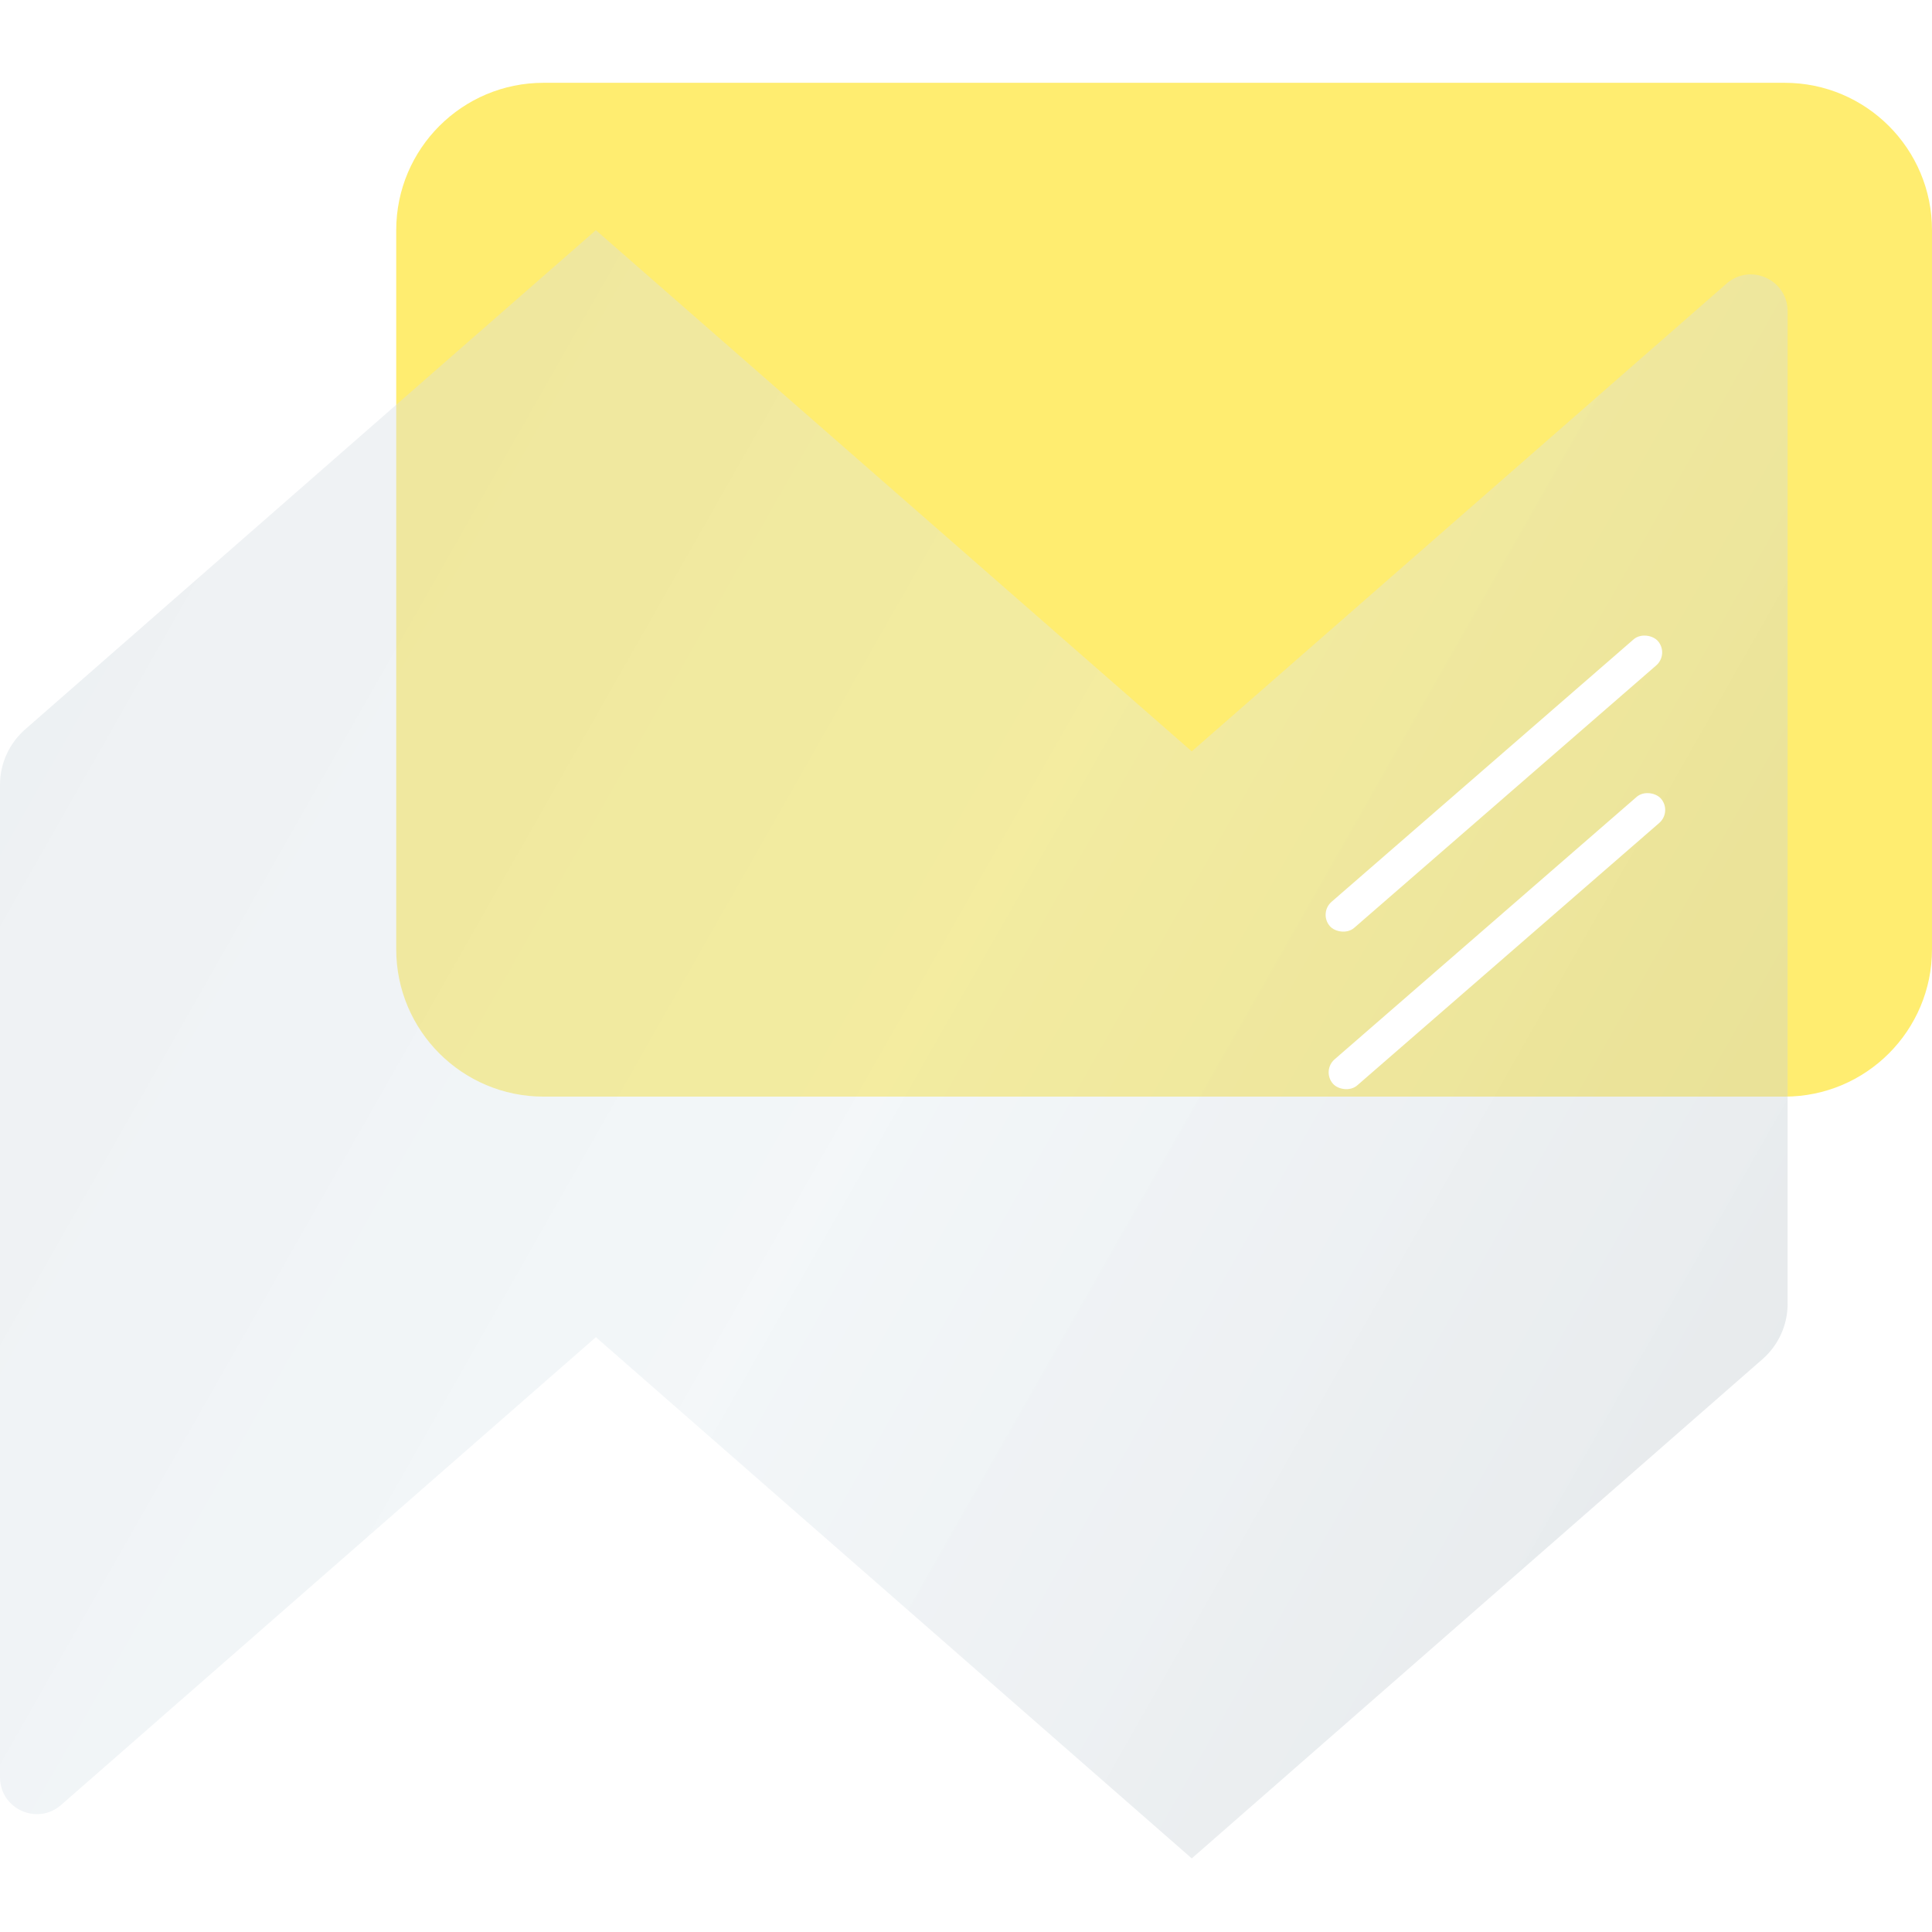
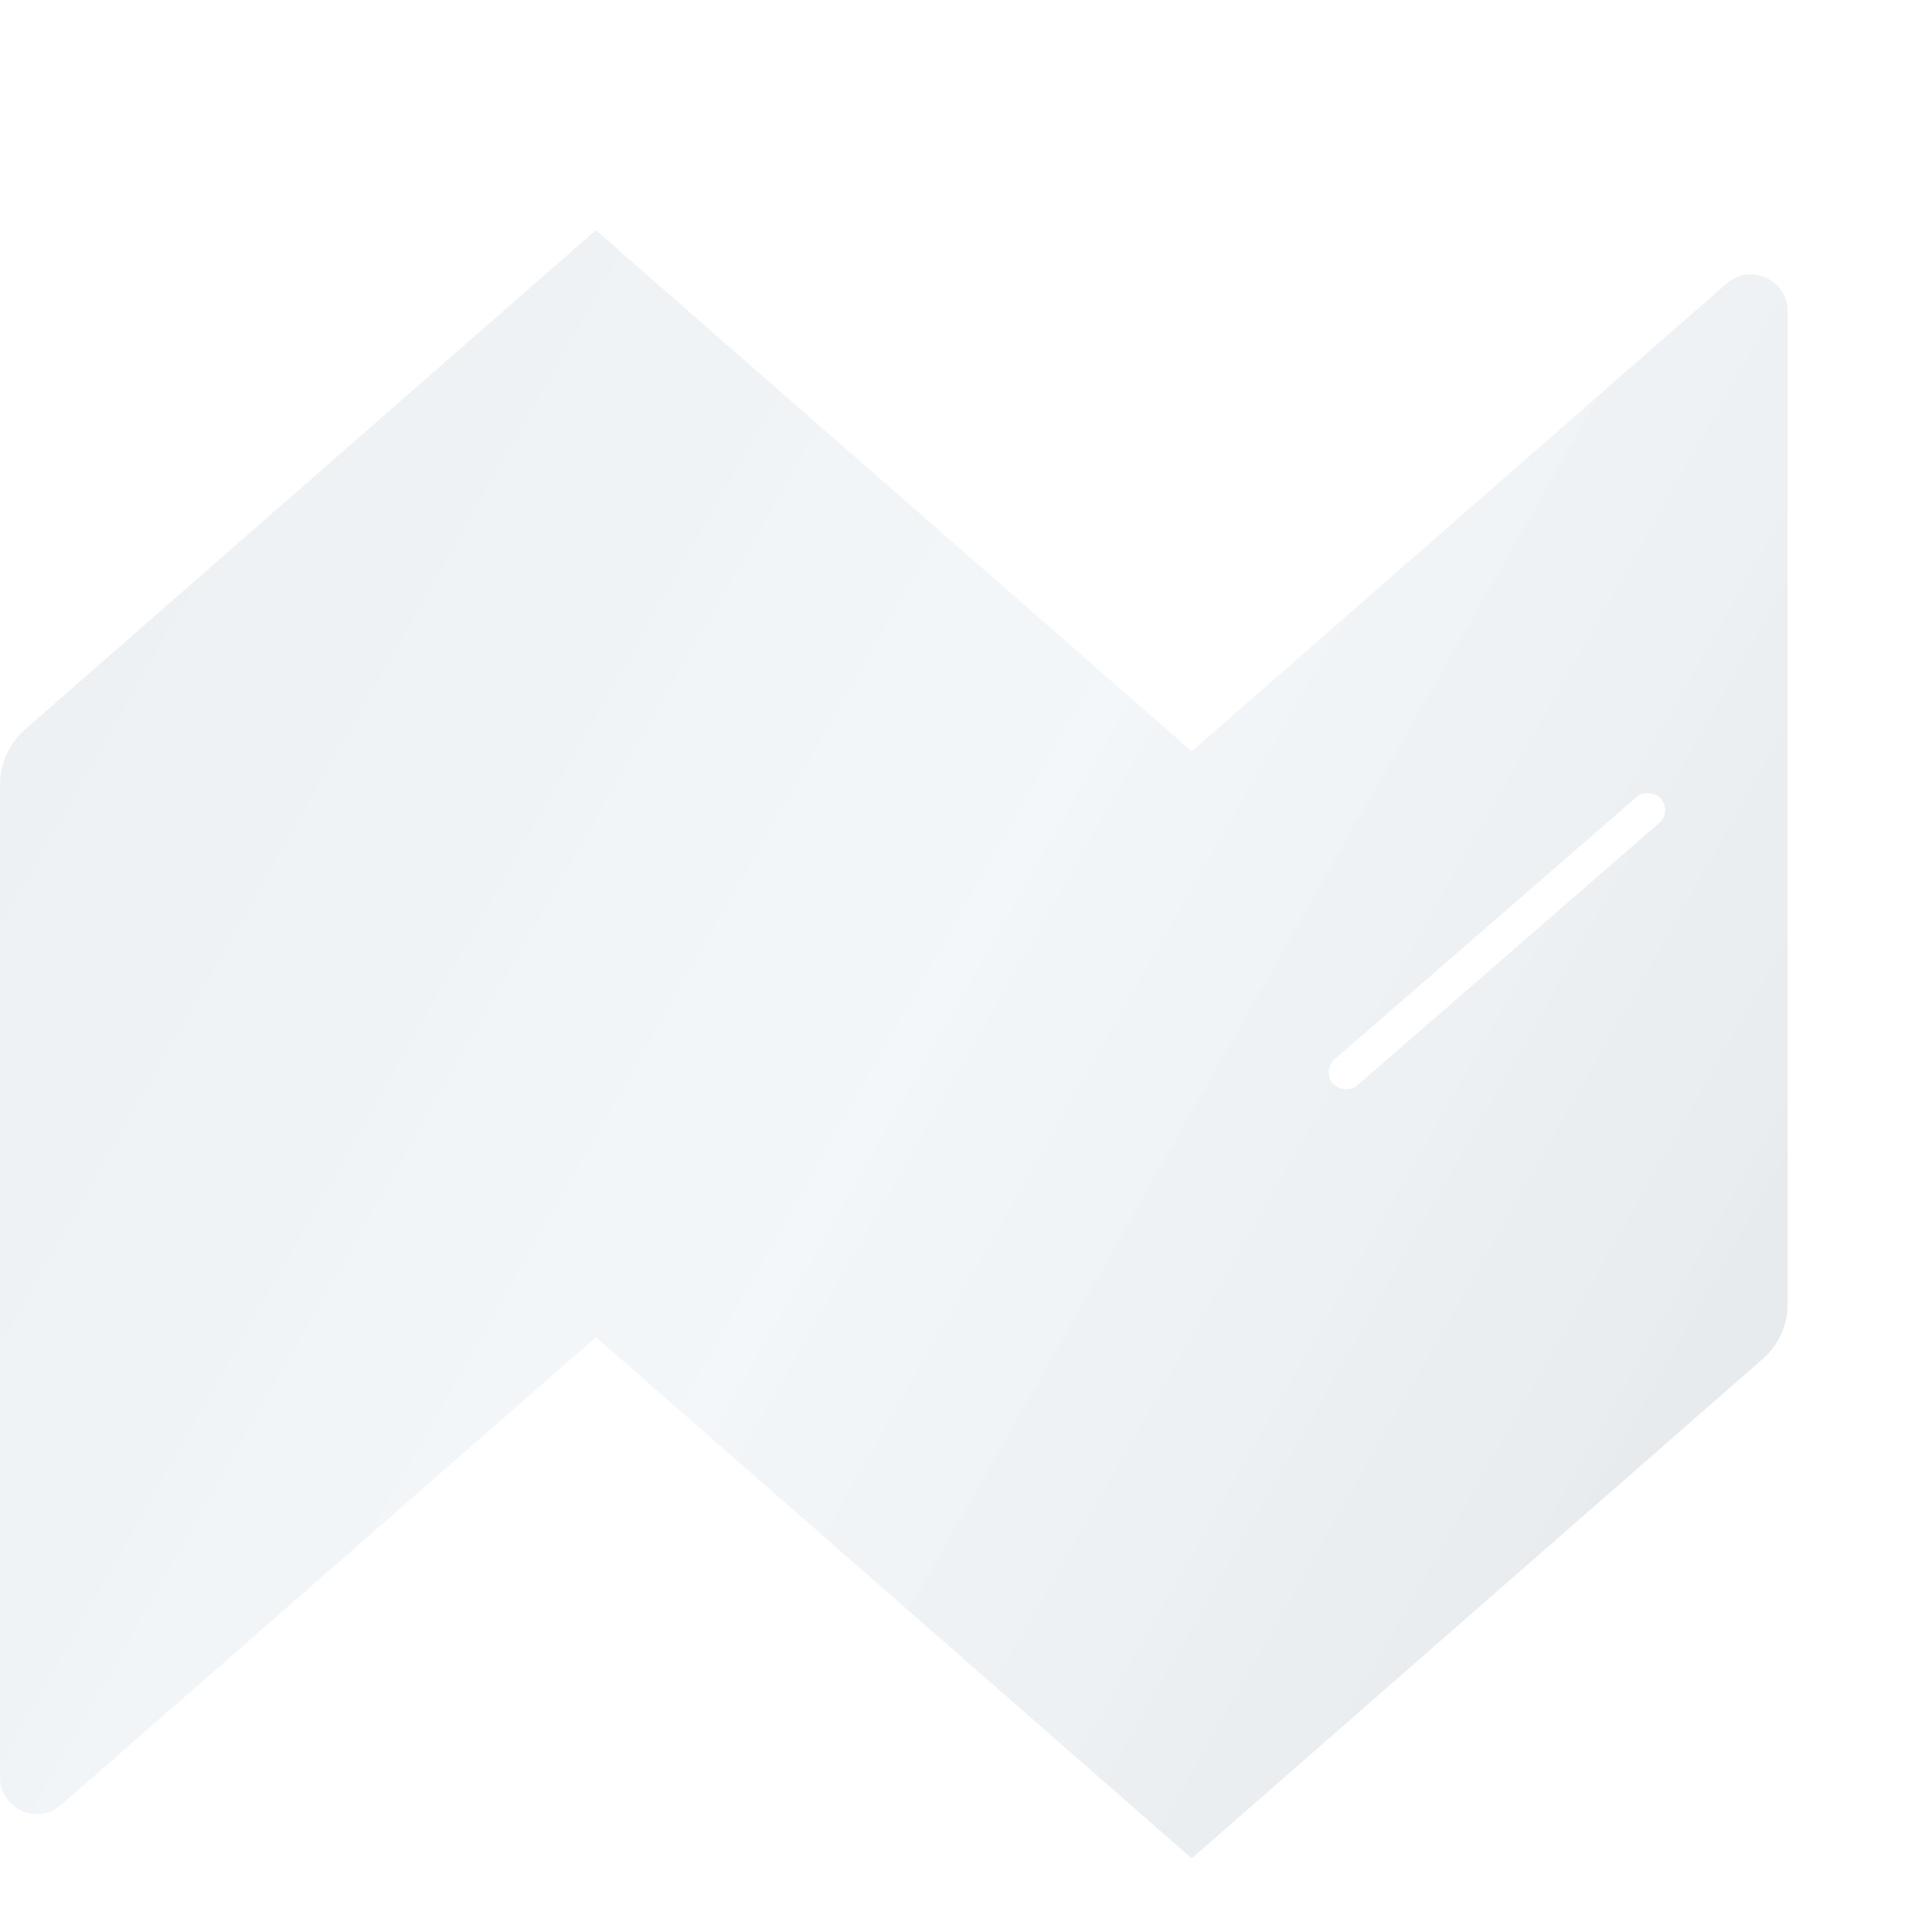
<svg xmlns="http://www.w3.org/2000/svg" width="210" height="210" viewBox="0 0 210 210" fill="none">
-   <path d="M43.068 25.017C43.068 16.171 50.238 9 59.082 9H193.987C202.831 9 210 16.171 210 25.017V103.181C210 112.026 202.831 119.197 193.987 119.197H59.082C50.238 119.197 43.068 112.026 43.068 103.181V25.017Z" fill="#FFED70" />
  <g filter="url(#filter0_b_375_1484)">
    <path d="M2.736 79.278L64.769 25.017L129.539 81.671L187.67 30.824C190.258 28.559 194.308 30.398 194.308 33.838V141.71C194.308 144.02 193.311 146.218 191.573 147.738L129.539 202L64.769 145.345L6.639 196.193C4.05 198.457 0 196.619 0 193.179V85.306C0 82.996 0.997 80.799 2.736 79.278Z" fill="url(#paint0_linear_375_1484)" fill-opacity="0.4" />
  </g>
-   <rect width="47.231" height="3.749" rx="1.874" transform="matrix(0.755 -0.656 0.656 0.755 143.32 99.251)" fill="white" />
  <rect width="47.231" height="3.749" rx="1.874" transform="matrix(0.755 -0.656 0.656 0.755 143.65 116.375)" fill="white" />
  <defs>
    <filter id="filter0_b_375_1484" x="-30" y="-4.983" width="254.308" height="236.983" filterUnits="userSpaceOnUse" color-interpolation-filters="sRGB">
      <feFlood flood-opacity="0" result="BackgroundImageFix" />
      <feGaussianBlur in="BackgroundImageFix" stdDeviation="15" />
      <feComposite in2="SourceAlpha" operator="in" result="effect1_backgroundBlur_375_1484" />
      <feBlend mode="normal" in="SourceGraphic" in2="effect1_backgroundBlur_375_1484" result="shape" />
    </filter>
    <linearGradient id="paint0_linear_375_1484" x1="20.793" y1="41.345" x2="221.796" y2="155.61" gradientUnits="userSpaceOnUse">
      <stop stop-color="#D3DBE1" />
      <stop offset="0.447" stop-color="#E0E9EF" stop-opacity="0.955" />
      <stop offset="1" stop-color="#BBC3C8" />
    </linearGradient>
  </defs>
</svg>